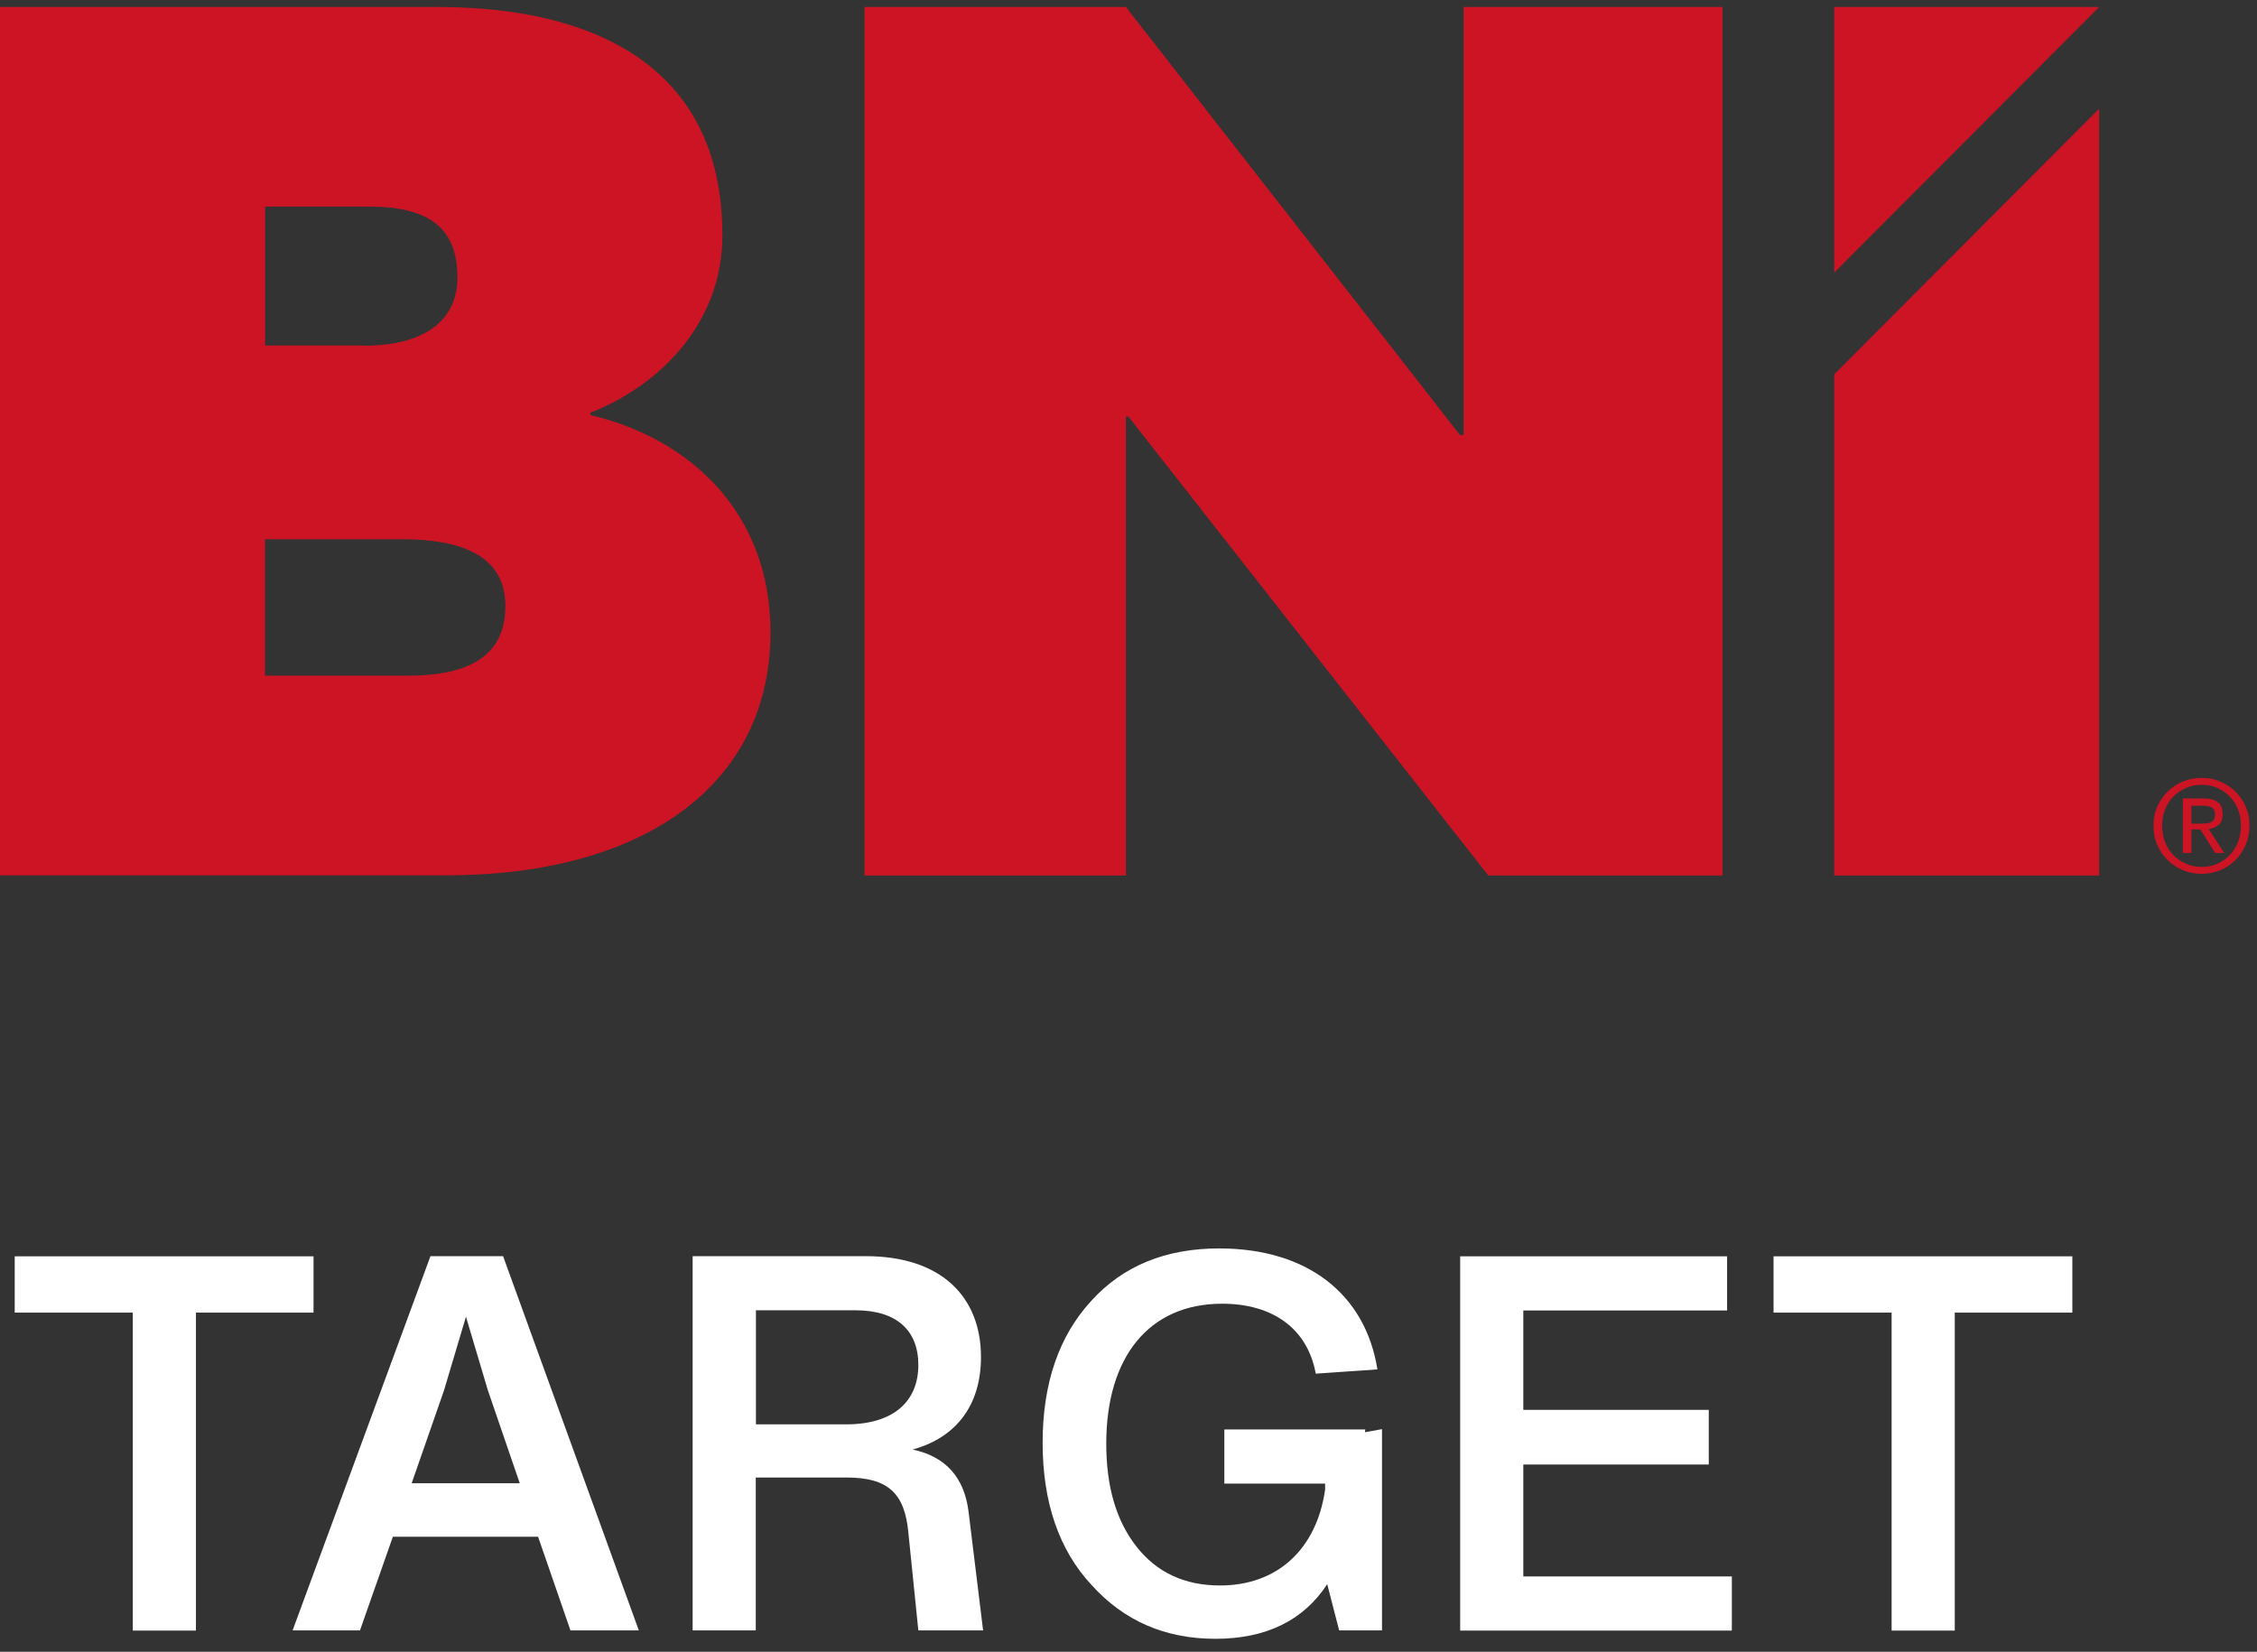
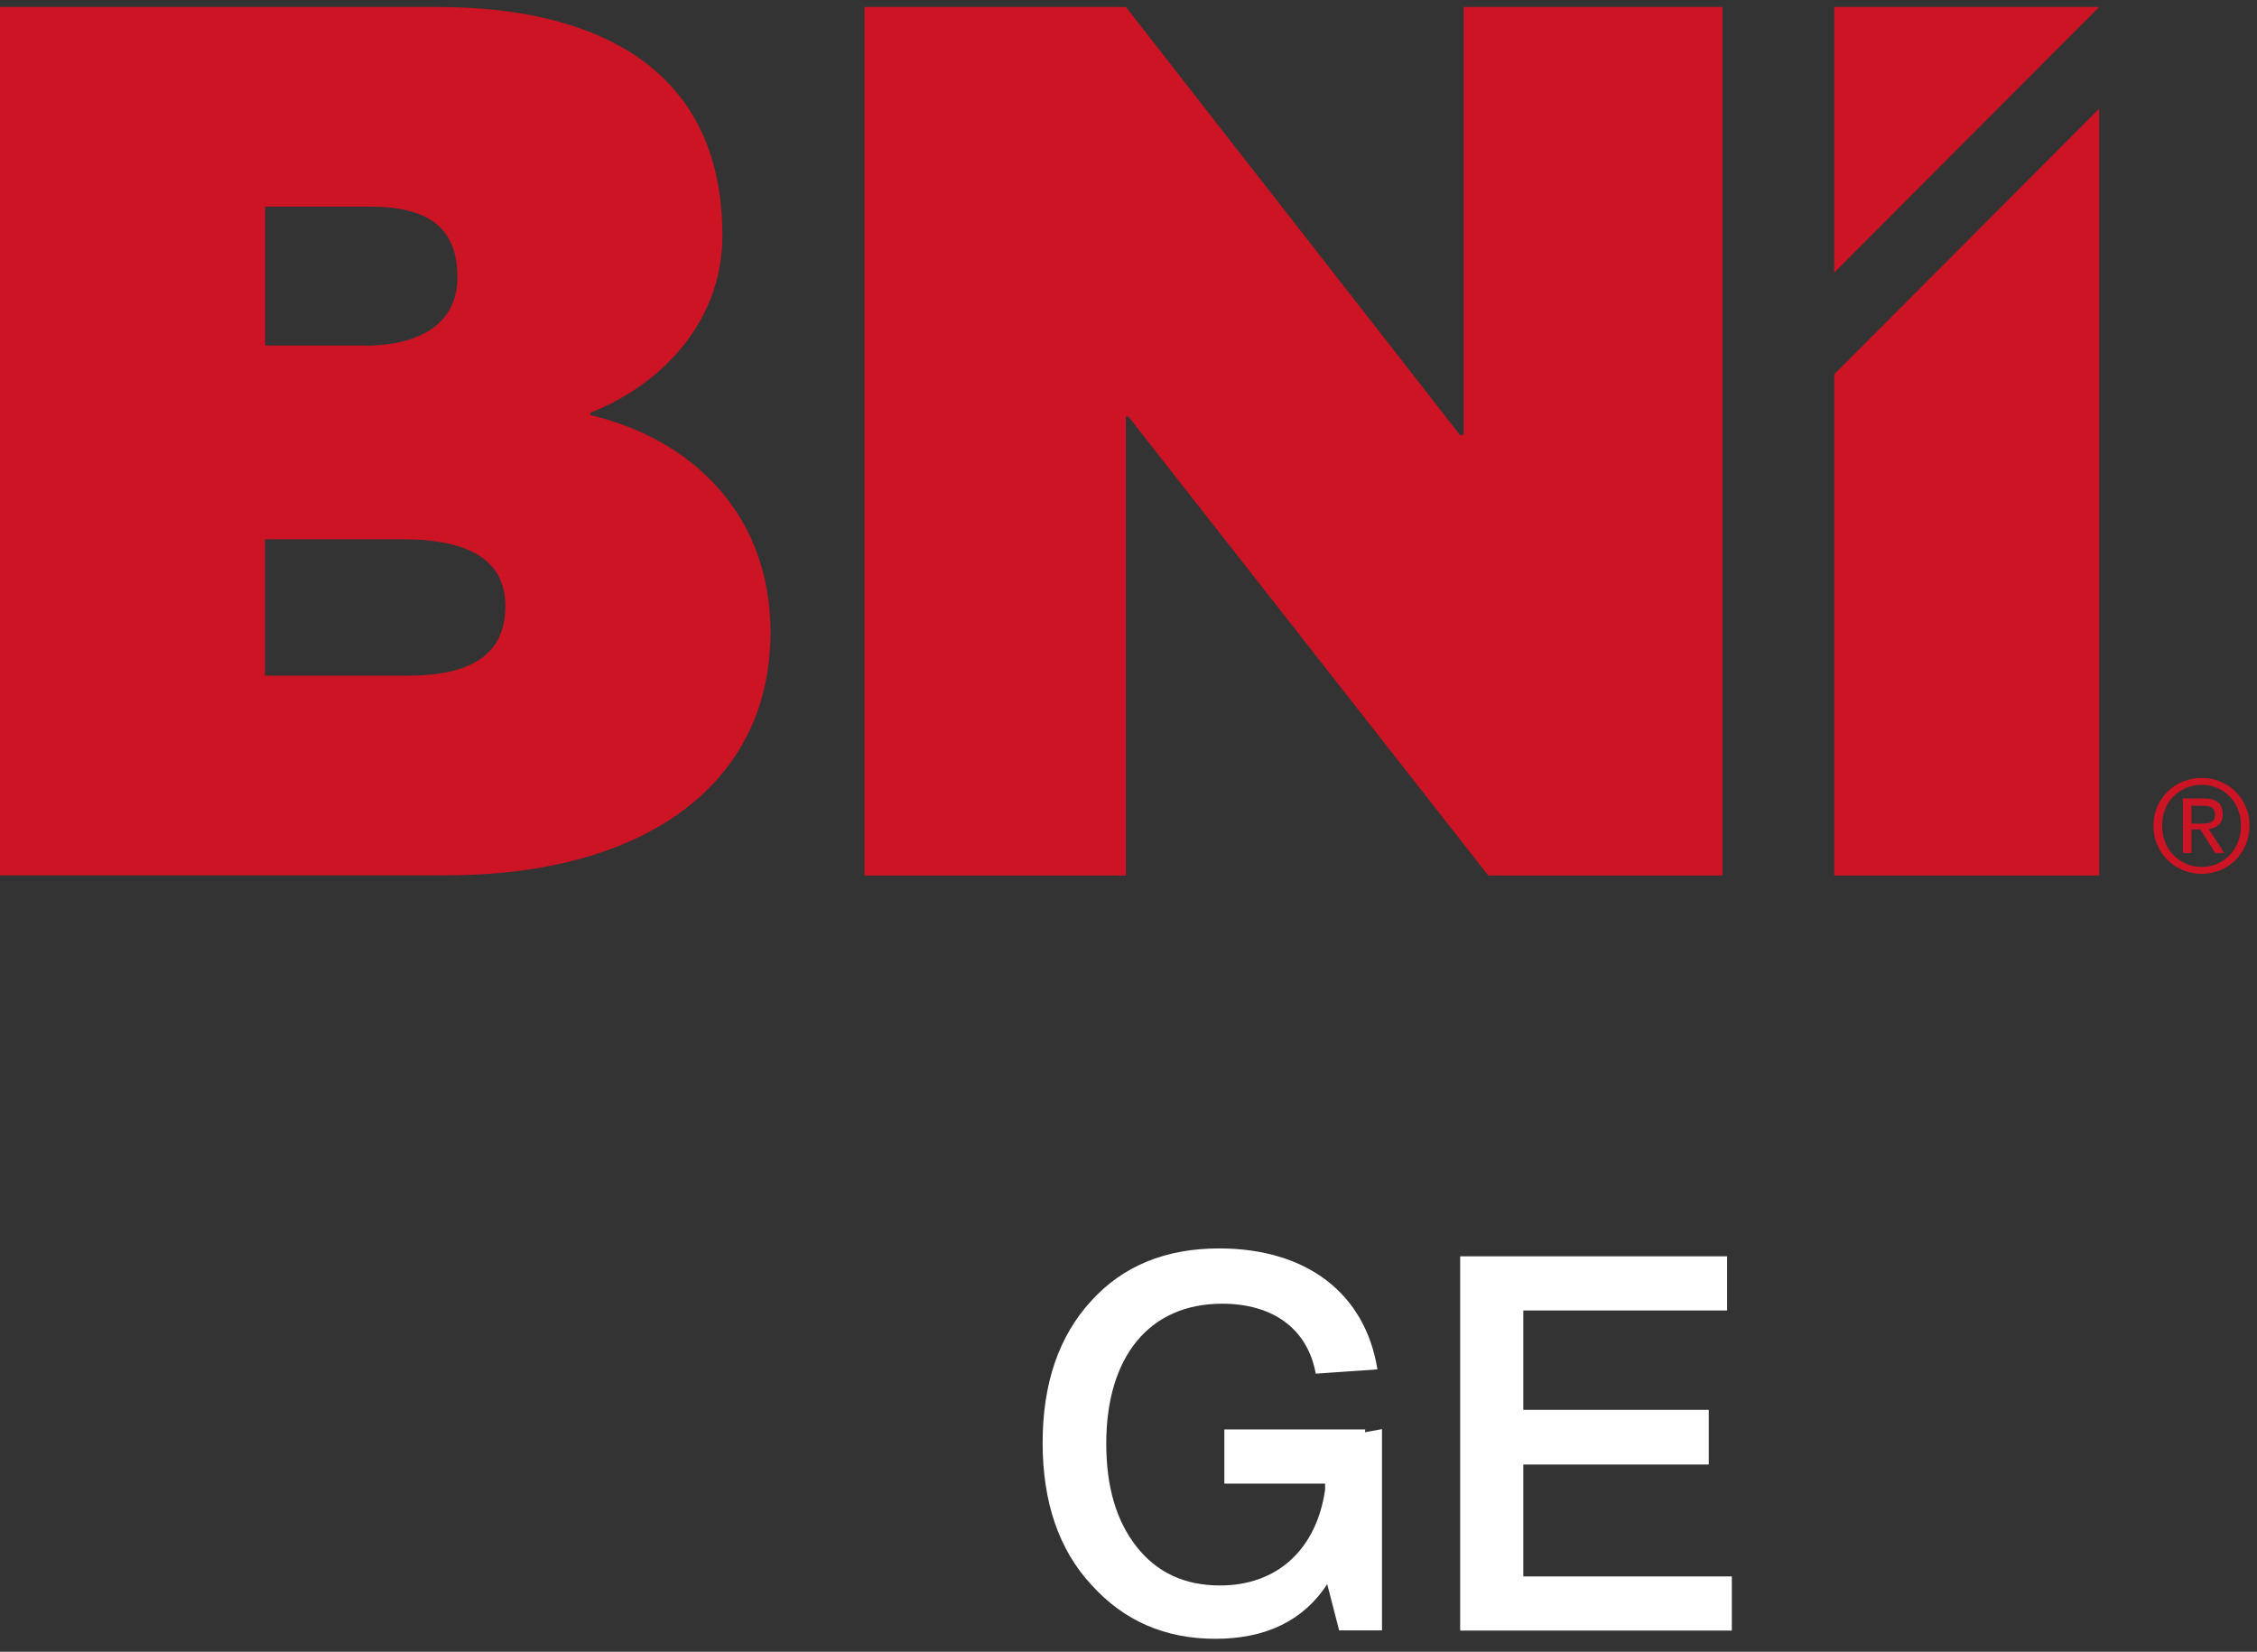
<svg xmlns="http://www.w3.org/2000/svg" width="138" height="101" viewBox="0 0 138 101" fill="none">
  <rect x="0" y="0" width="138" height="101" fill="#333333" stroke="none" />
  <path d="M24.95 41.316C28.79 41.316 30.9 40.028 30.9 37.069C30.9 34.413 28.94 32.973 24.57 32.973H16.2V41.316H24.94H24.95ZM22.24 21.139C25.93 21.139 27.97 19.619 27.97 16.962C27.97 14.084 26.39 12.635 22.62 12.635H16.21V21.128H22.24V21.139ZM36.11 25.385C42.22 26.825 47.11 31.373 47.11 38.66C47.11 47.989 39.35 53.524 27.29 53.524H0V0.427H26.76C36.11 0.427 44.17 3.919 44.17 14.386C44.17 20.001 40.02 23.715 36.1 25.234V25.385H36.11Z" fill="#CD1424" />
  <path d="M89.49 26.603V0.427H105.32V53.534H91L68.99 25.466H68.84V53.534H52.86V0.427H68.84L89.27 26.603H89.49Z" fill="#CD1424" />
  <path d="M112.15 0.427H128.35L112.15 16.67V0.427Z" fill="#CD1424" />
  <path d="M112.15 22.889L128.35 6.646V53.533H112.15V22.889Z" fill="#CD1424" />
  <path d="M131.9 49.327C132.06 48.975 132.27 48.663 132.54 48.401C132.81 48.14 133.12 47.928 133.48 47.787C133.84 47.636 134.22 47.566 134.62 47.566C135.02 47.566 135.4 47.636 135.75 47.787C136.1 47.938 136.42 48.14 136.68 48.401C136.95 48.663 137.16 48.975 137.31 49.327C137.47 49.679 137.54 50.072 137.54 50.484C137.54 50.897 137.46 51.3 137.31 51.662C137.15 52.024 136.94 52.336 136.68 52.598C136.41 52.859 136.1 53.071 135.75 53.212C135.4 53.353 135.02 53.433 134.62 53.433C134.22 53.433 133.84 53.363 133.48 53.212C133.12 53.061 132.81 52.859 132.54 52.598C132.27 52.336 132.06 52.024 131.9 51.662C131.74 51.3 131.67 50.907 131.67 50.484C131.67 50.062 131.75 49.679 131.9 49.327ZM132.38 51.491C132.5 51.803 132.67 52.064 132.89 52.286C133.11 52.507 133.36 52.688 133.66 52.819C133.95 52.95 134.27 53.01 134.62 53.01C134.97 53.01 135.27 52.95 135.57 52.819C135.86 52.688 136.12 52.517 136.33 52.286C136.55 52.064 136.72 51.793 136.84 51.491C136.96 51.179 137.02 50.847 137.02 50.484C137.02 50.122 136.96 49.8 136.84 49.498C136.72 49.196 136.55 48.935 136.33 48.703C136.11 48.482 135.86 48.301 135.57 48.18C135.28 48.049 134.96 47.989 134.62 47.989C134.28 47.989 133.96 48.049 133.66 48.18C133.37 48.311 133.11 48.482 132.89 48.703C132.67 48.925 132.5 49.186 132.38 49.498C132.26 49.8 132.2 50.132 132.2 50.484C132.2 50.837 132.26 51.179 132.38 51.491Z" fill="#CD1424" />
  <path d="M135.03 50.696C135.28 50.665 135.48 50.585 135.65 50.444C135.82 50.303 135.9 50.082 135.9 49.78C135.9 49.458 135.81 49.216 135.62 49.065C135.43 48.904 135.14 48.824 134.75 48.824H133.47V52.155H133.99V50.716H134.54L135.44 52.155H135.99L135.04 50.685L135.03 50.696ZM134.55 50.364H133.99V49.267H134.69C134.78 49.267 134.87 49.267 134.96 49.287C135.05 49.297 135.13 49.327 135.2 49.357C135.27 49.397 135.33 49.448 135.37 49.518C135.41 49.589 135.44 49.679 135.44 49.79C135.44 49.931 135.42 50.031 135.37 50.112C135.32 50.192 135.25 50.243 135.17 50.283C135.09 50.323 134.99 50.343 134.88 50.353C134.77 50.353 134.66 50.364 134.54 50.364" fill="#CD1424" />
-   <path d="M19.17 76.821V80.263H11.98V99.706H8.12V80.263H0.9V76.821H19.17Z" fill="white" />
-   <path d="M34.88 99.696L32.9 93.97H24.02L22.01 99.696H17.89L26.32 76.811H30.76L39.06 99.696H34.88ZM25.17 90.699H31.78L29.83 85.013L28.49 80.514L27.15 85.013L25.17 90.699Z" fill="white" />
-   <path d="M60.11 99.696H56.15L55.54 93.718C55.32 91.303 54.29 90.347 51.77 90.347H46.21V99.696H42.35V76.811H52.92C57.61 76.811 59.98 79.347 59.98 82.98C59.98 85.909 58.48 87.901 55.8 88.636C57.81 89.059 58.96 90.337 59.22 92.43L60.11 99.696ZM51.74 87.096C54.65 87.096 56.15 85.677 56.15 83.463C56.15 81.37 54.84 80.122 52.32 80.122H46.22V87.096H51.75H51.74Z" fill="white" />
  <path d="M83.45 87.579L84.5 87.388V99.696H81.88L81.15 96.868C79.71 99.082 77.41 100.209 74.32 100.209C71.23 100.209 68.73 99.112 66.75 96.928C64.74 94.775 63.75 91.846 63.75 88.223C63.75 84.6 64.74 81.702 66.72 79.548C68.67 77.395 71.29 76.338 74.54 76.338C79.91 76.338 83.48 79.105 84.22 83.735L80.45 83.996C79.94 81.199 77.77 79.719 74.73 79.719C70.23 79.719 67.64 83 67.64 88.273C67.64 90.91 68.25 92.993 69.49 94.573C70.73 96.153 72.43 96.948 74.6 96.948C78.05 96.948 80.48 94.795 81.02 91.101V90.719H74.86V87.408H83.48L83.45 87.599V87.579Z" fill="white" />
  <path d="M93.15 96.395H105.89V99.706H89.28V76.821H105.6V80.132H93.14V86.21H104.48V89.552H93.14V96.395H93.15Z" fill="white" />
-   <path d="M126.71 76.821V80.263H119.52V99.706H115.66V80.263H108.44V76.821H126.71Z" fill="white" />
</svg>